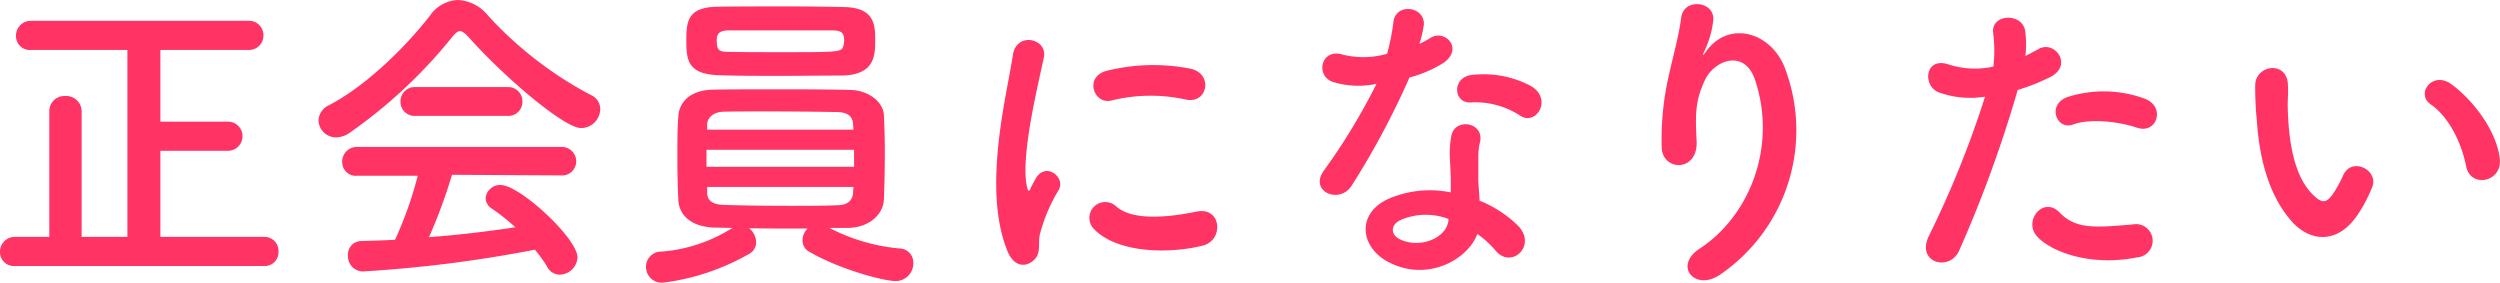
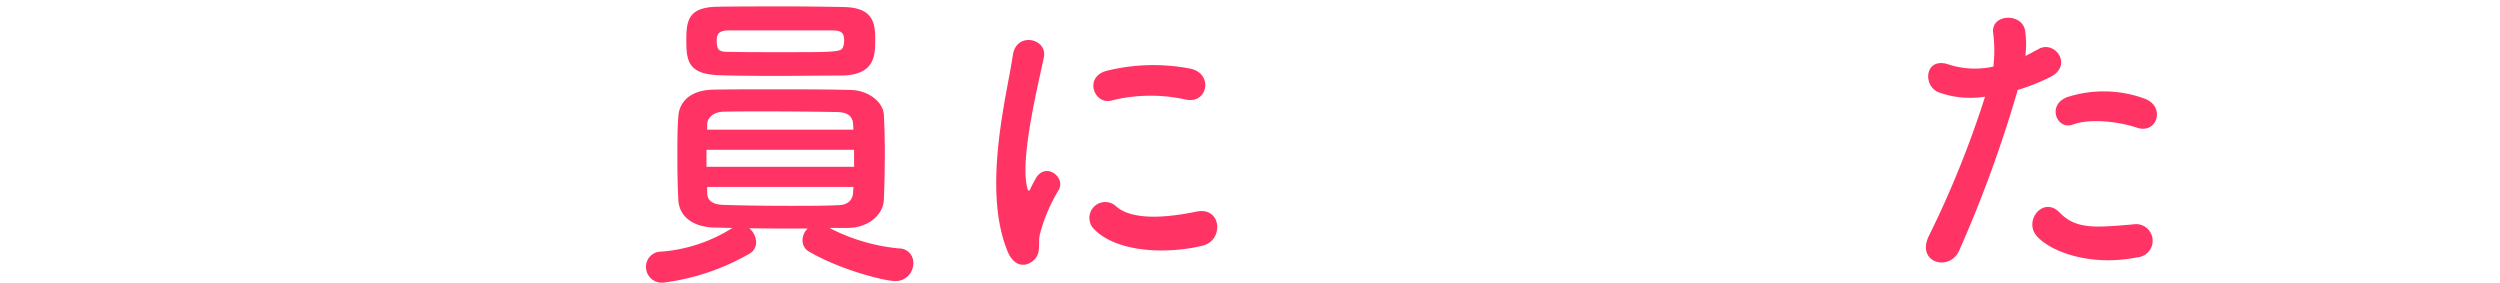
<svg xmlns="http://www.w3.org/2000/svg" width="390.48" height="44.15" viewBox="0 0 390.48 44.15">
  <defs>
    <style>.cls-1{fill:#ff3364;}</style>
  </defs>
  <g id="レイヤー_2" data-name="レイヤー 2">
    <g id="コンテンツ">
-       <path class="cls-1" d="M2.35,41.55A2.17,2.17,0,0,1,0,39.35,2.31,2.31,0,0,1,2.35,37H7.7V17.35A2.36,2.36,0,0,1,10.2,15a2.4,2.4,0,0,1,2.55,2.4V37H19.9V7.8h-15A2.17,2.17,0,0,1,2.5,5.6,2.31,2.31,0,0,1,4.85,3.25h33.9a2.26,2.26,0,0,1,2.4,2.3,2.25,2.25,0,0,1-2.4,2.25H25.05V19h10.7a2.28,2.28,0,0,1,0,4.55H25.05V37h16.2a2.19,2.19,0,0,1,2.25,2.3,2.15,2.15,0,0,1-2.25,2.25Z" />
-       <path class="cls-1" d="M73.15,5.75c-.55-.6-1-.9-1.3-.9s-.7.3-1.2.9a77.15,77.15,0,0,1-16.05,15,3.75,3.75,0,0,1-2.1.7,2.72,2.72,0,0,1-2.75-2.65,2.74,2.74,0,0,1,1.6-2.35c5.8-3,12-9.1,15.8-14A5.58,5.58,0,0,1,71.5,0a6.44,6.44,0,0,1,4.7,2.4A59,59,0,0,0,92.4,14.9a2.35,2.35,0,0,1,1.35,2.15,3,3,0,0,1-3,2.95C88.1,20,78.7,12,73.15,5.75ZM70.6,27.3A82.22,82.22,0,0,1,67,37.05c4.6-.35,9.15-.9,13.5-1.55a33.15,33.15,0,0,0-3.65-2.9,2,2,0,0,1-1-1.7,2.27,2.27,0,0,1,2.35-2c3,0,12,8.35,12,11.3a2.84,2.84,0,0,1-2.8,2.7,2.26,2.26,0,0,1-2-1.35A22.26,22.26,0,0,0,83.55,39a204.75,204.75,0,0,1-26.9,3.4,2.37,2.37,0,0,1-2.3-2.5,2.1,2.1,0,0,1,2-2.25c1.75-.05,3.55-.1,5.35-.2a58.21,58.21,0,0,0,3.55-10l-9.45,0a2.13,2.13,0,0,1-2.35-2.15,2.28,2.28,0,0,1,2.35-2.35H87.6A2.26,2.26,0,0,1,90,25.2a2.21,2.21,0,0,1-2.4,2.2Zm-5.7-9.2a2.2,2.2,0,0,1-2.35-2.25A2.23,2.23,0,0,1,64.9,13.6H79.25a2.23,2.23,0,0,1,2.35,2.25,2.2,2.2,0,0,1-2.35,2.25Z" />
      <path class="cls-1" d="M140.4,38.8a2.21,2.21,0,0,1,2.25,2.3,2.76,2.76,0,0,1-2.8,2.8c-1.6,0-8.35-1.65-13.4-4.55a2,2,0,0,1-1.1-1.85,2.5,2.5,0,0,1,.8-1.8c-3,0-6.2,0-9.15-.05a2.85,2.85,0,0,1,1.1,2.15,2,2,0,0,1-1,1.8,35.93,35.93,0,0,1-13.55,4.55,2.47,2.47,0,0,1-2.65-2.45,2.36,2.36,0,0,1,2.4-2.4,24.16,24.16,0,0,0,11.1-3.7c-.95,0-1.9-.05-2.75-.05-3.65-.1-5.6-1.9-5.7-4.35-.1-1.9-.15-4.25-.15-6.6s0-4.65.15-6.4c.1-2,1.55-4.15,5.55-4.2,2.7-.05,5.9-.05,9.2-.05,4.1,0,8.3,0,12,.1,3,0,5.25,1.95,5.35,3.85s.15,3.8.15,5.85c0,2.6-.05,5.2-.15,7.45s-2.25,4.35-5.6,4.4c-1,0-1.9,0-2.9,0A29.45,29.45,0,0,0,140.4,38.8ZM121.8,11.85c-3.35,0-6.6,0-9.45-.1-4.95-.15-5.15-2.35-5.15-5.5s.35-5.15,5-5.2C115.5,1,119.3,1,123,1c3.1,0,6.15.05,8.85.1,4.6.1,4.85,2.6,4.85,5.05s0,5.5-5.1,5.65C128.5,11.8,125.1,11.85,121.8,11.85ZM133.4,23.4H110.35v2.65H133.4Zm-.15-4c-.05-1.15-.75-1.85-2.45-1.9-3-.05-7.2-.1-11.15-.1-2.45,0-4.8,0-6.7.05-1.6.05-2.45,1-2.5,1.95v.85H133.3Zm-22.8,9.8v.85c0,1.4,1,1.9,2.55,1.95,2.85.1,6.7.15,10.4.15,2.7,0,5.3,0,7.45-.1,1.35,0,2.3-.6,2.4-1.95,0-.3.05-.6.05-.9Zm21.4-22.8c0-1.35-.45-1.65-1.95-1.65-2.35,0-5.25,0-8.1,0s-5.7,0-8,0c-1.8,0-1.85.85-1.85,1.7,0,1.5.5,1.65,1.9,1.65,2.35.05,5.2.05,8,.05,9.4,0,9.65,0,9.9-1.05A3,3,0,0,0,131.85,6.4Z" />
      <path class="cls-1" d="M157.35,39.2c-4-9.85,0-24.65.85-30.6.55-3.7,5.4-2.6,4.85.3-.8,4-3.8,15.8-2.6,20.45.15.65.35.5.55,0,.1-.25.65-1.25.85-1.6,1.55-2.45,4.65-.05,3.5,1.95a25.21,25.21,0,0,0-2.95,7c-.3,1.35.3,2.9-1,4S158.35,41.65,157.35,39.2Zm13.4-3.55a2.48,2.48,0,0,1,3.55-3.45c2.7,2.45,8.7,1.65,12.6.85s4.3,4.45,1,5.3C182.55,39.7,174.35,39.55,170.75,35.65ZM173.6,15.7c-2.75.7-4.35-3.75-.7-4.65a30.18,30.18,0,0,1,13.15-.3c3.5.85,2.55,5.55-.85,4.8A25.33,25.33,0,0,0,173.6,15.7Z" />
-       <path class="cls-1" d="M208.35,12.85c-3-.85-2.1-5.45,1.45-4.3a13.35,13.35,0,0,0,6.85-.15,32.24,32.24,0,0,0,1-5.05C218.1.4,222.5,1,222.4,3.8a16.81,16.81,0,0,1-.7,3.05A15.51,15.51,0,0,0,223.3,6c2.25-1.6,5.4,1.5,2.2,3.8a19.1,19.1,0,0,1-5.35,2.3,126.35,126.35,0,0,1-9,16.85c-1.85,3-6.65,1.05-4.45-2.2A97.58,97.58,0,0,0,215,13.1,13.68,13.68,0,0,1,208.35,12.85ZM217,41c-4.65-2.35-5.2-7.75,0-10a16.35,16.35,0,0,1,9.6-.95V28.25c0-1.25-.1-2.5-.15-3.75a14.91,14.91,0,0,1,.25-3.35c.6-2.75,5-2.1,4.5.9a10,10,0,0,0-.3,2.35c0,1.15,0,2.4,0,3.85.05.95.15,2,.2,3.1a18.14,18.14,0,0,1,6.1,4c2.85,3.15-1.2,6.7-3.6,3.8a14.48,14.48,0,0,0-2.85-2.6C229.25,40.55,223,44.05,217,41Zm1.6-6.55c-1.35.7-1.45,2.15,0,2.9,3,1.5,7.05,0,7.6-2.65.05-.15,0-.35.05-.5A10,10,0,0,0,218.55,34.45ZM229.7,16c-2.75.15-2.95-4,.25-4.3a15.81,15.81,0,0,1,9.2,1.75c3.4,2.05.8,6.2-1.65,4.65A12.85,12.85,0,0,0,229.7,16Z" />
-       <path class="cls-1" d="M265.45,38.85c7.75-5.05,12.15-15.85,8.7-26.3-1.65-5-6.4-3.15-7.85-.05S264.75,17.6,265,22c.25,4.85-5.15,4.8-5.45,1.2A44.47,44.47,0,0,1,260.7,11.6c.55-2.55,1.5-5.85,1.9-8.9s5.25-2.55,5,.45a15,15,0,0,1-1.3,4.65c-.65,1.35-.15.7.35,0,3.65-4.7,10.15-2.65,12.2,3a27.31,27.31,0,0,1-9.9,31.9C264.9,45.75,261.25,41.6,265.45,38.85Z" />
      <path class="cls-1" d="M306,39.15c-1.5,3.35-6.8,1.9-4.7-2.35a154.77,154.77,0,0,0,8.75-21.7,14.58,14.58,0,0,1-7.3-.7c-2.55-1.1-2.05-5.65,1.7-4.3a13.36,13.36,0,0,0,6.9.3A21.79,21.79,0,0,0,311.3,5c-.2-2.85,4.5-3,5-.25a15.22,15.22,0,0,1,.05,4c.7-.35,1.3-.7,1.9-1,2.6-1.7,5.7,2.45,1.95,4.3a32.2,32.2,0,0,1-5.05,2A196.68,196.68,0,0,1,306,39.15Zm12.15-2.25c-2.15-2.4,1-6.35,3.55-3.7s5.6,2.35,11.45,1.85a2.6,2.6,0,1,1,.65,5.15C326.55,41.65,320.35,39.35,318.15,36.9Zm5.65-17.45c-2.6.95-4.15-3.15-.85-4.3a18.56,18.56,0,0,1,12,.25c3.35,1.2,2,5.6-1.15,4.55C331,19,326.45,18.45,323.8,19.45Z" />
-       <path class="cls-1" d="M358.15,34.8c-3.6-3.9-5.25-9.7-5.65-16a49.81,49.81,0,0,1-.25-5.55c.1-3.15,4.95-3.8,5.1-.05.1,2-.1,2.05,0,4.35.2,5.25,1.15,10.2,3.95,12.9,1.3,1.25,1.95,1.4,3.05-.1a19.66,19.66,0,0,0,1.65-3c1.35-2.9,5.5-.8,4.55,1.8a22.88,22.88,0,0,1-1.95,3.85C365.4,38.25,361,37.8,358.15,34.8ZM385.2,26c-.8-4-2.85-7.85-5.55-9.7-2.4-1.65.3-5.35,3.3-3.1,3.55,2.65,7,7.35,7.5,11.6C390.85,28.45,385.9,29.45,385.2,26Z" />
    </g>
  </g>
</svg>